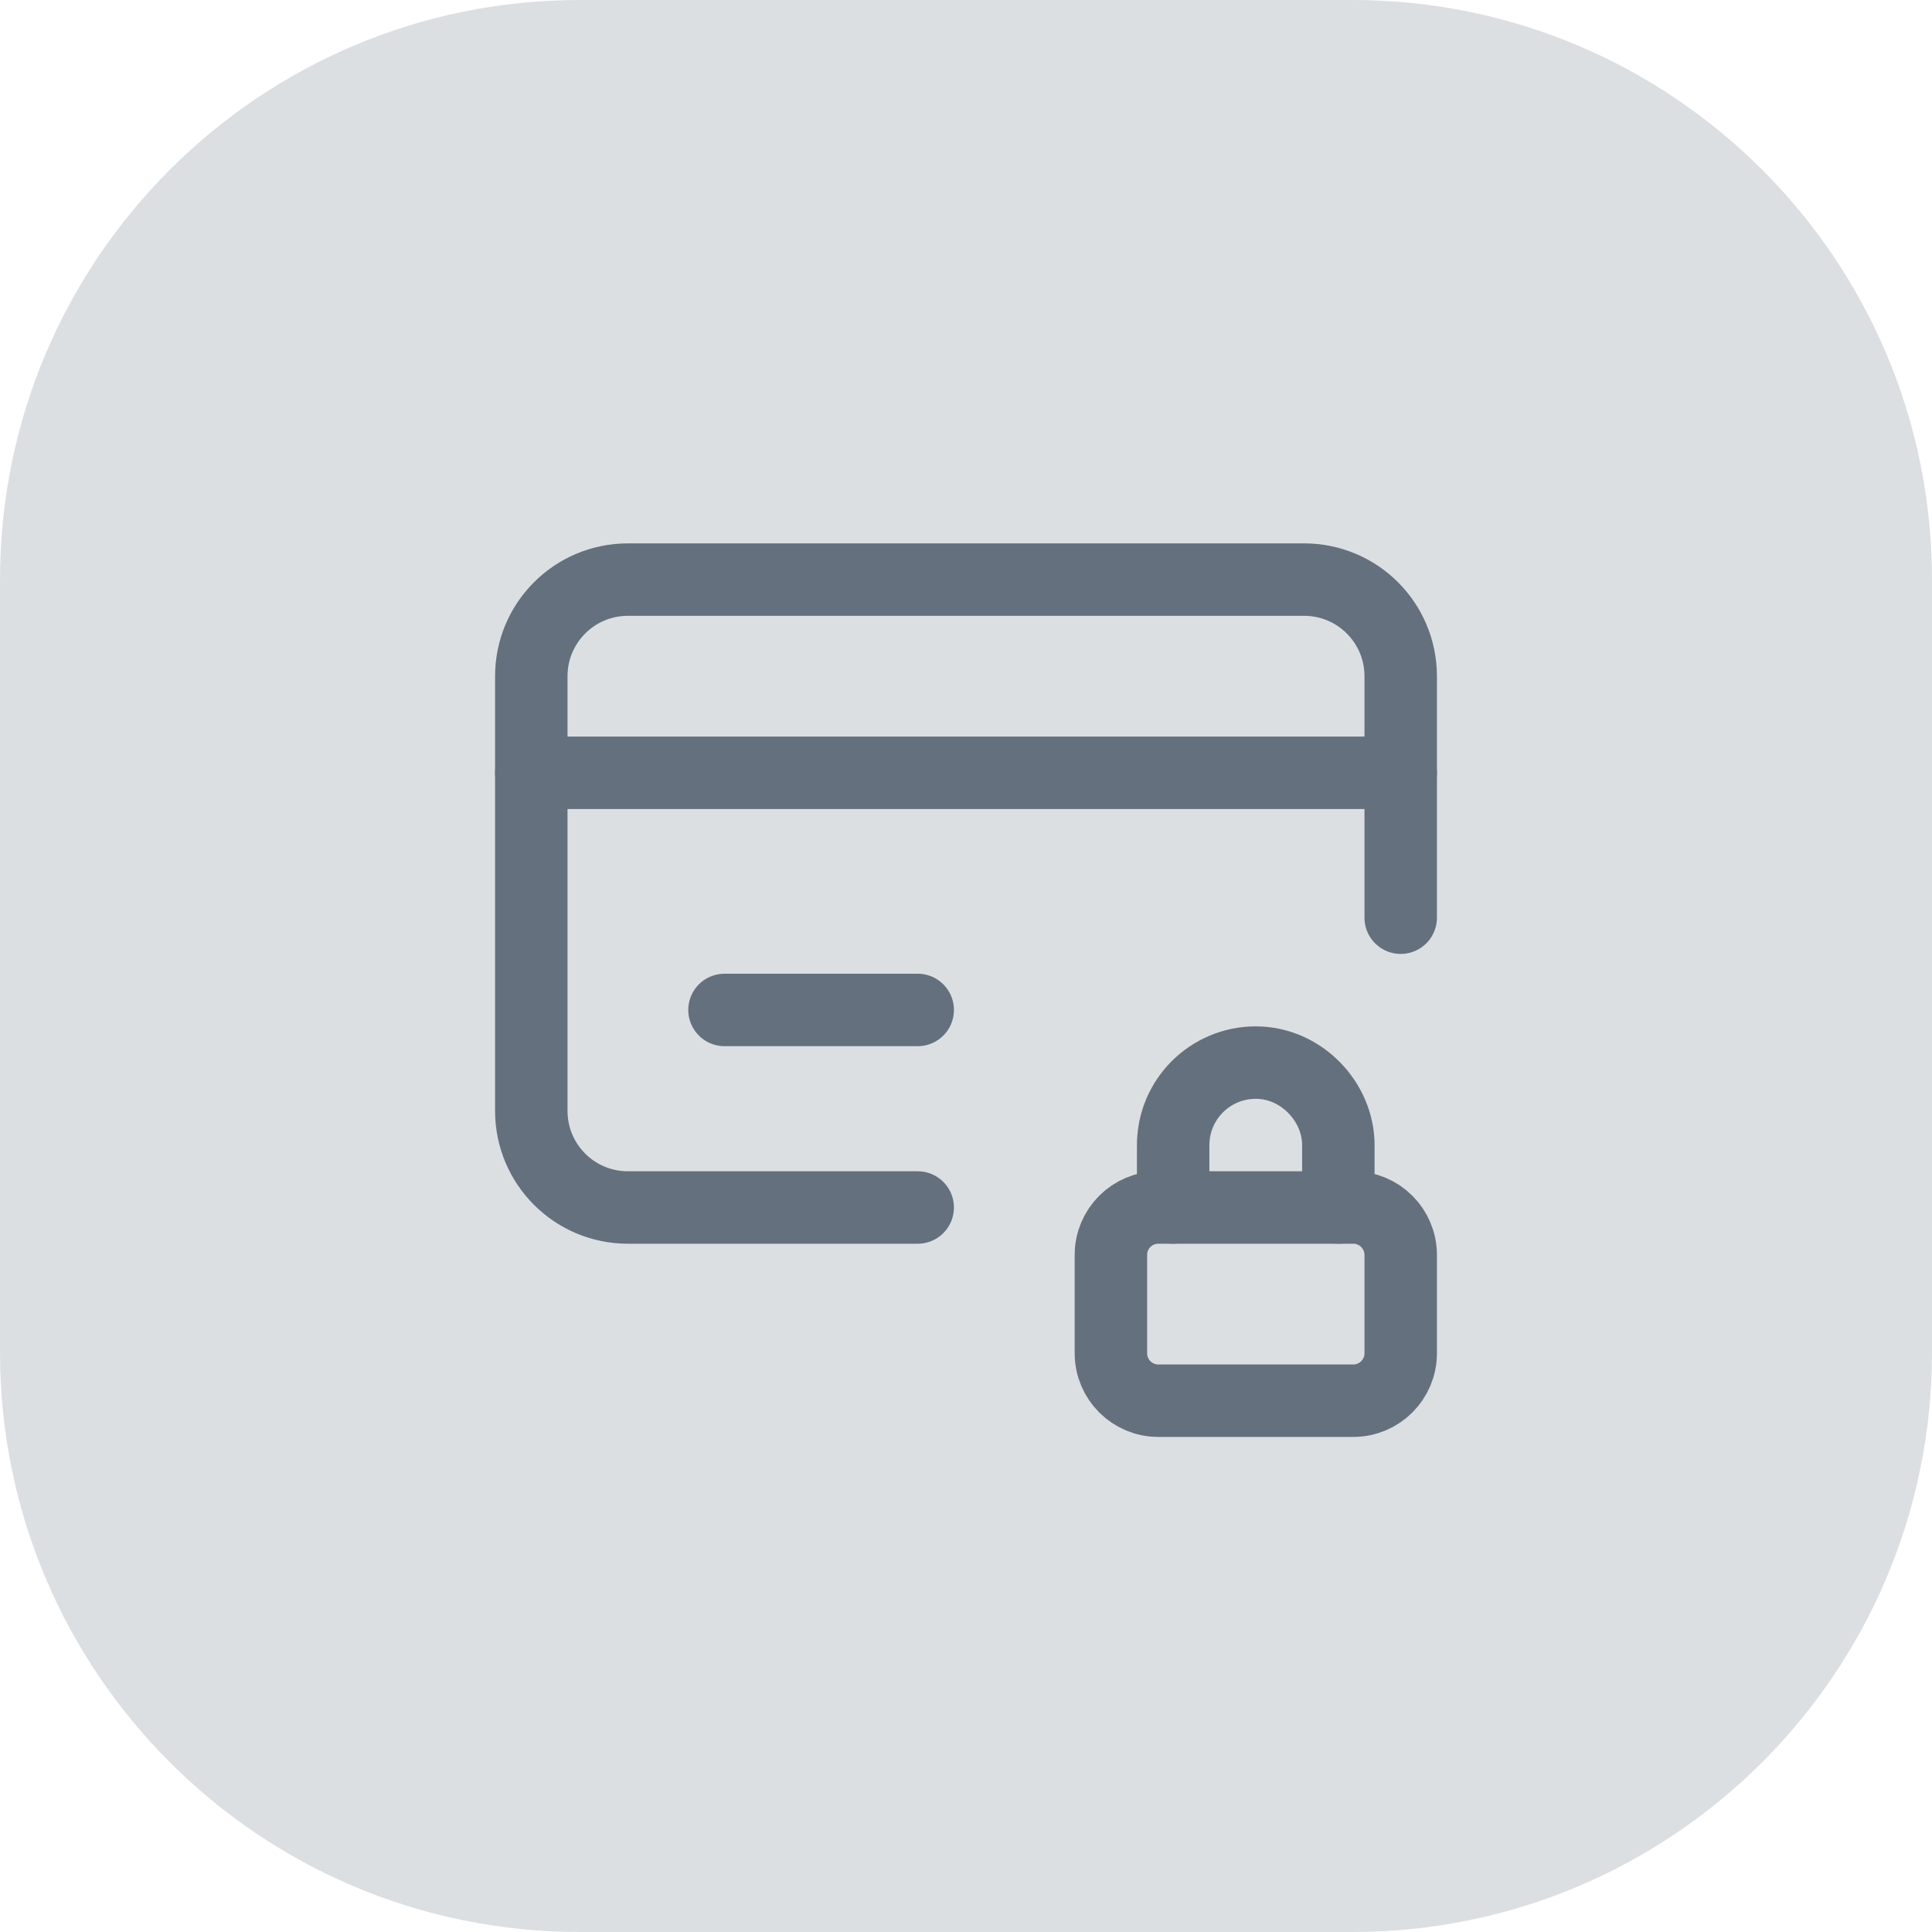
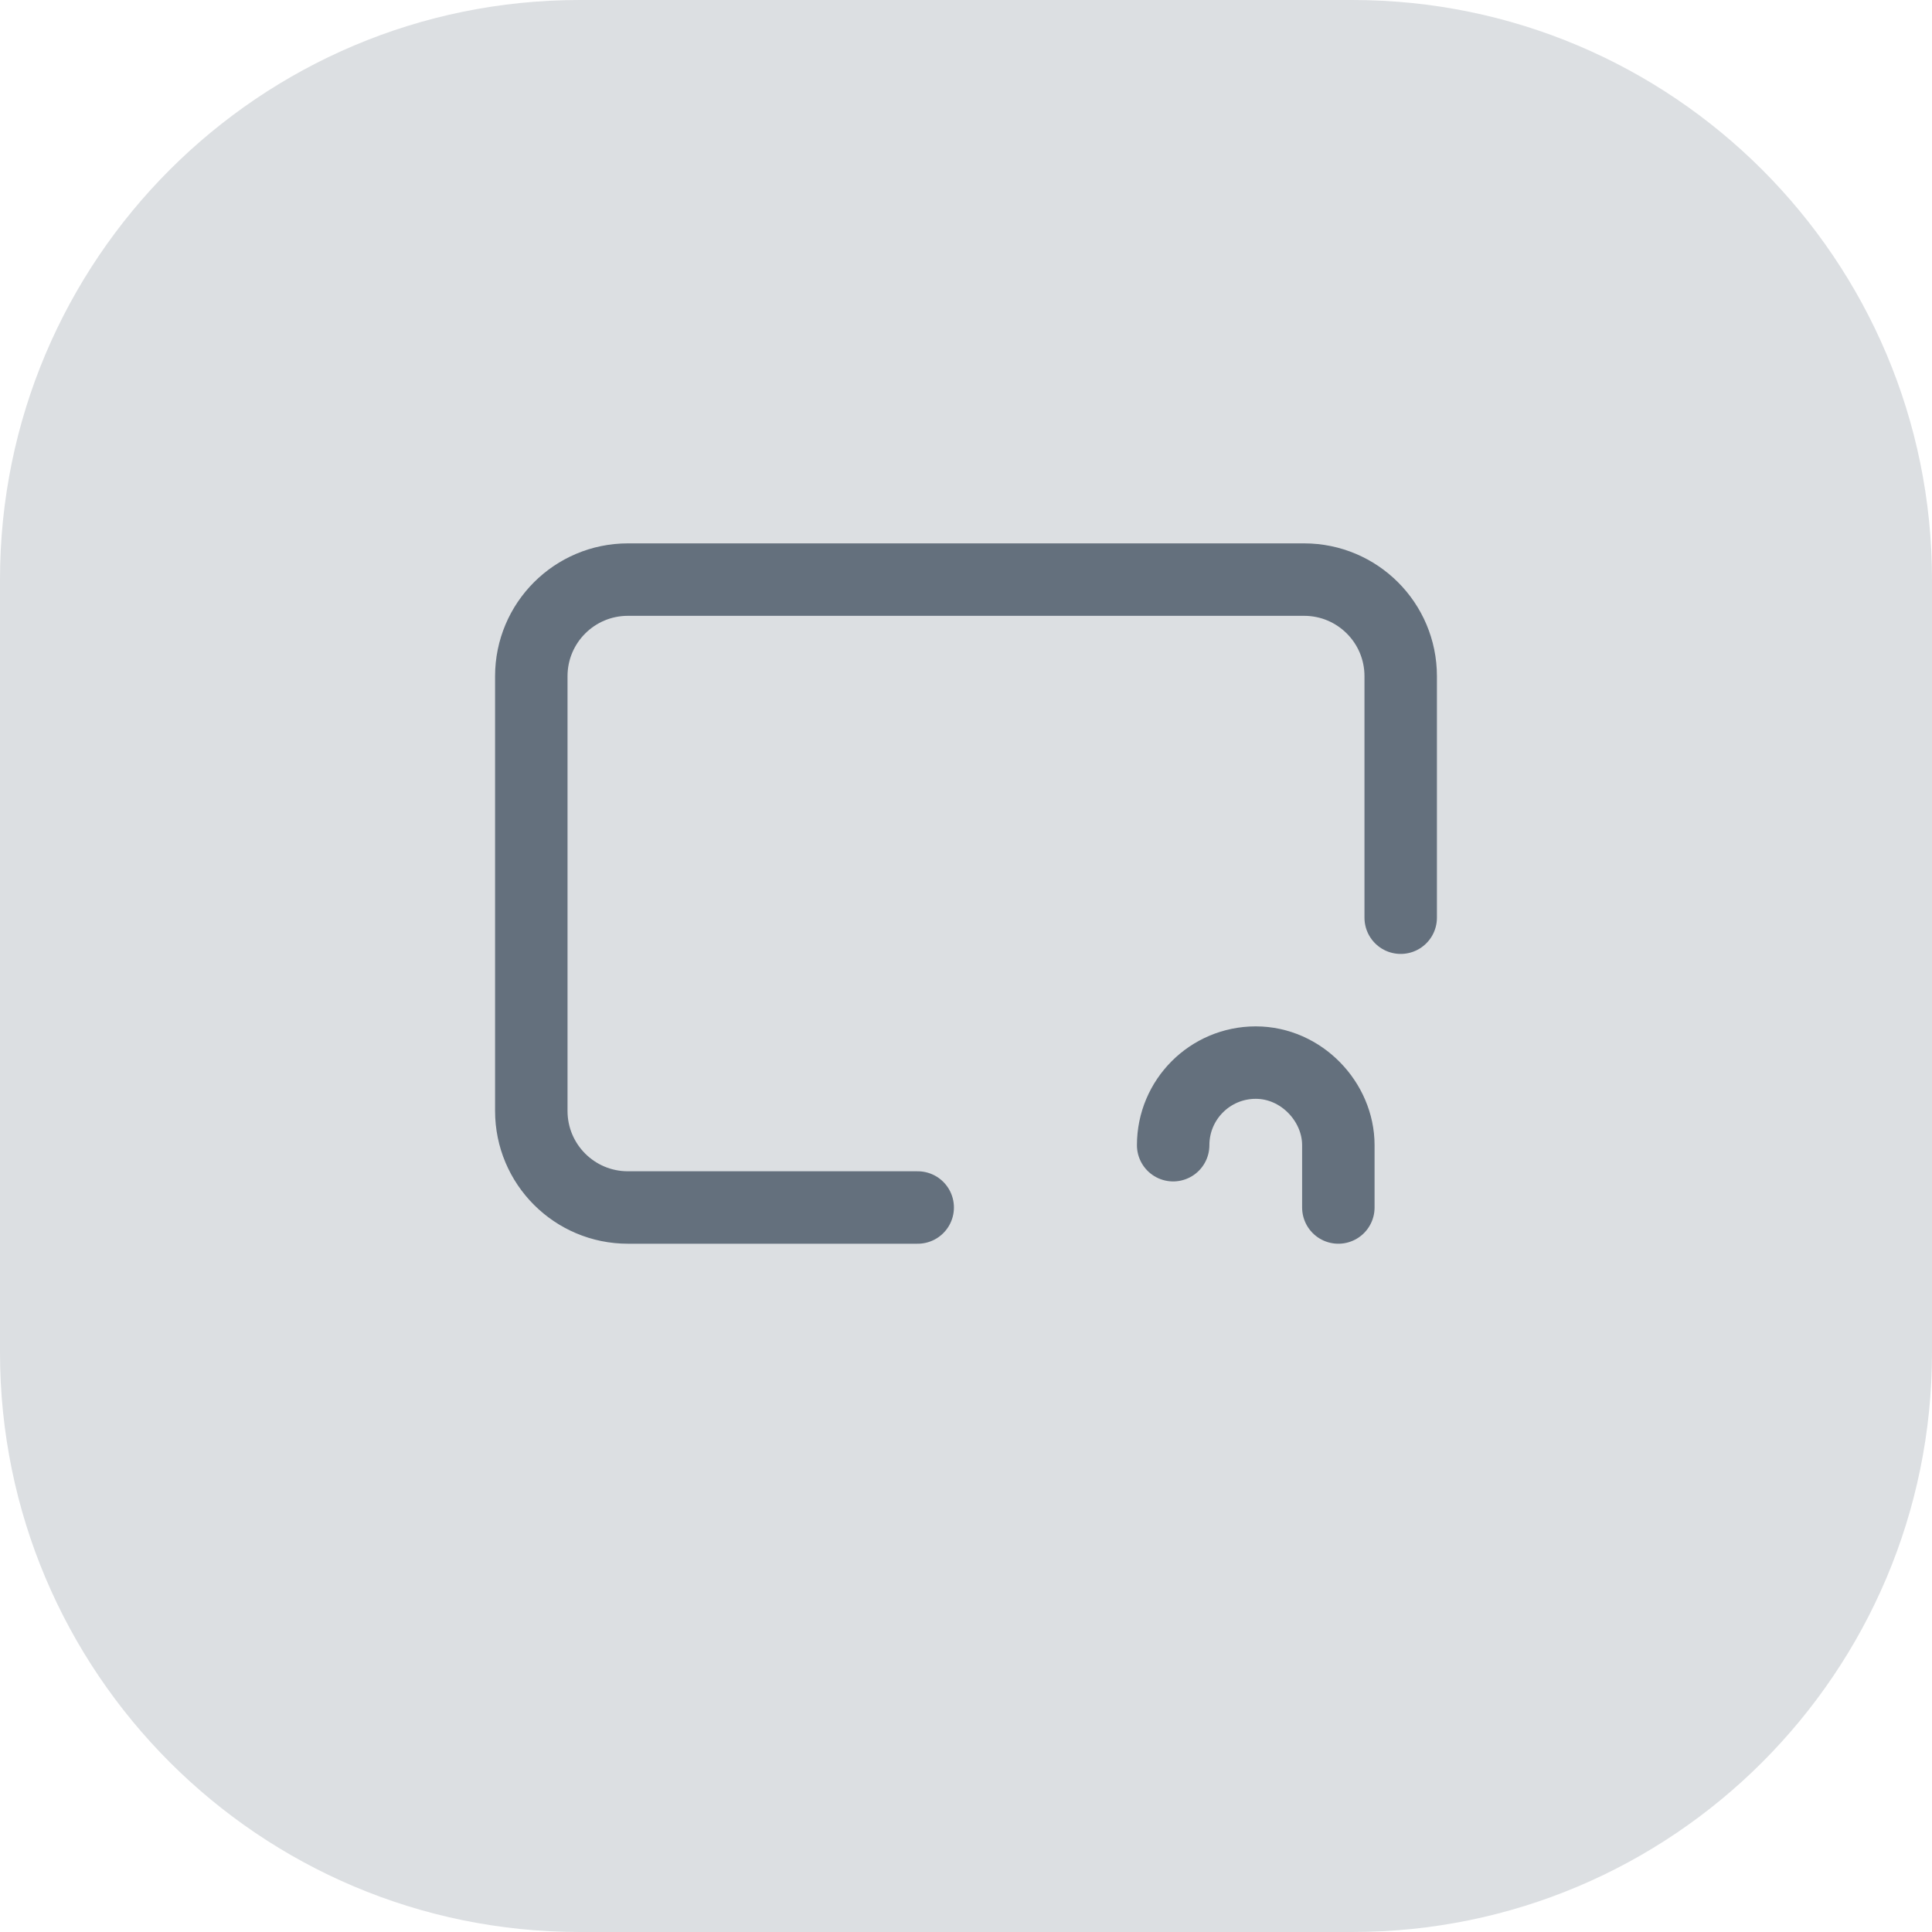
<svg xmlns="http://www.w3.org/2000/svg" width="40" height="40" viewBox="0 0 40 40" fill="none">
  <path d="M0 12C0 5.373 5.373 0 12 0H28C34.627 0 40 5.373 40 12V28C40 34.627 34.627 40 28 40H12C5.373 40 0 34.627 0 28V12Z" fill="#DCDFE2" />
-   <path d="M27.709 25V23.71C27.709 22.813 26.944 22 25.999 22C25.054 22 24.289 22.765 24.289 23.71V25" stroke="#64707D" stroke-width="1.5" stroke-linecap="round" stroke-linejoin="round" />
-   <path fill-rule="evenodd" clip-rule="evenodd" d="M28.018 29H23.982C23.44 29 23 28.56 23 28.018V25.982C23 25.44 23.44 25 23.982 25H28.018C28.56 25 29 25.44 29 25.982V28.018C29 28.56 28.56 29 28.018 29Z" stroke="#64707D" stroke-width="1.5" stroke-linecap="round" stroke-linejoin="round" />
-   <path d="M11 16H29" stroke="#64707D" stroke-width="1.5" stroke-linecap="round" stroke-linejoin="round" />
-   <path d="M15 20.91H19" stroke="#64707D" stroke-width="1.5" stroke-linecap="round" stroke-linejoin="round" />
+   <path d="M27.709 25V23.71C27.709 22.813 26.944 22 25.999 22C25.054 22 24.289 22.765 24.289 23.71" stroke="#64707D" stroke-width="1.5" stroke-linecap="round" stroke-linejoin="round" />
  <path d="M19 25H13C11.895 25 11 24.105 11 23V14C11 12.895 11.895 12 13 12H27C28.105 12 29 12.895 29 14V19" stroke="#64707D" stroke-width="1.5" stroke-linecap="round" stroke-linejoin="round" />
</svg>